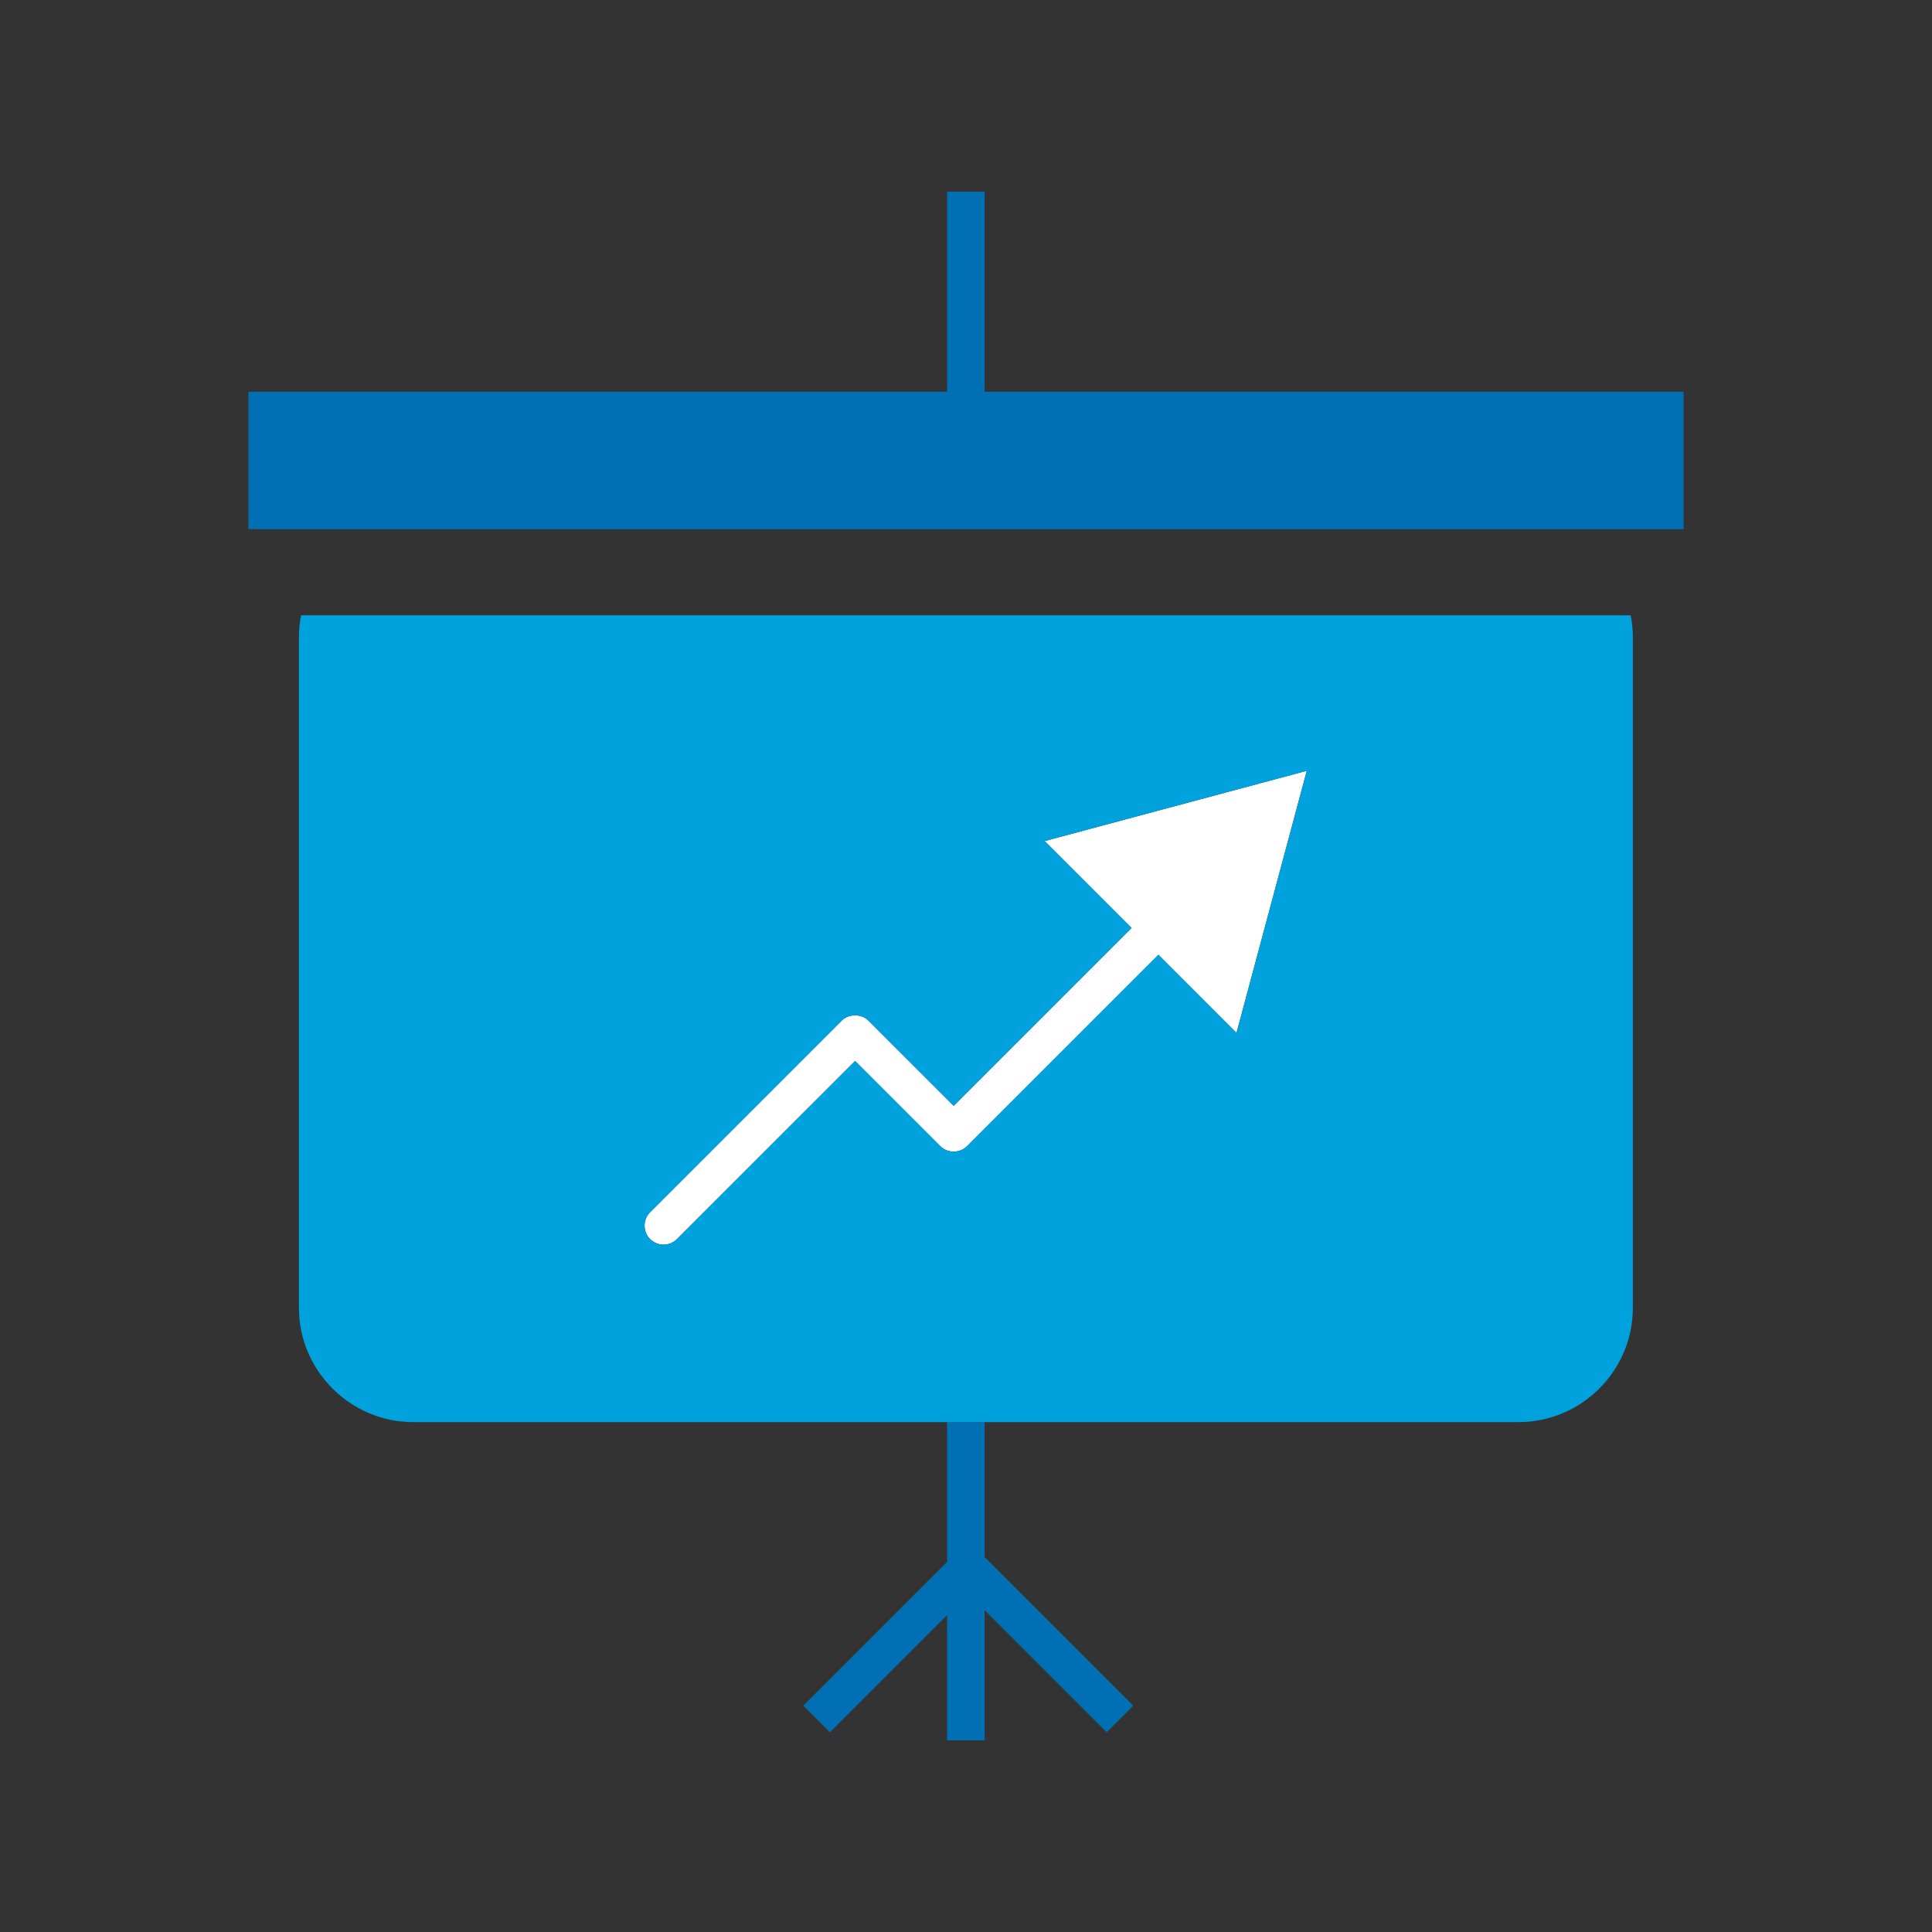
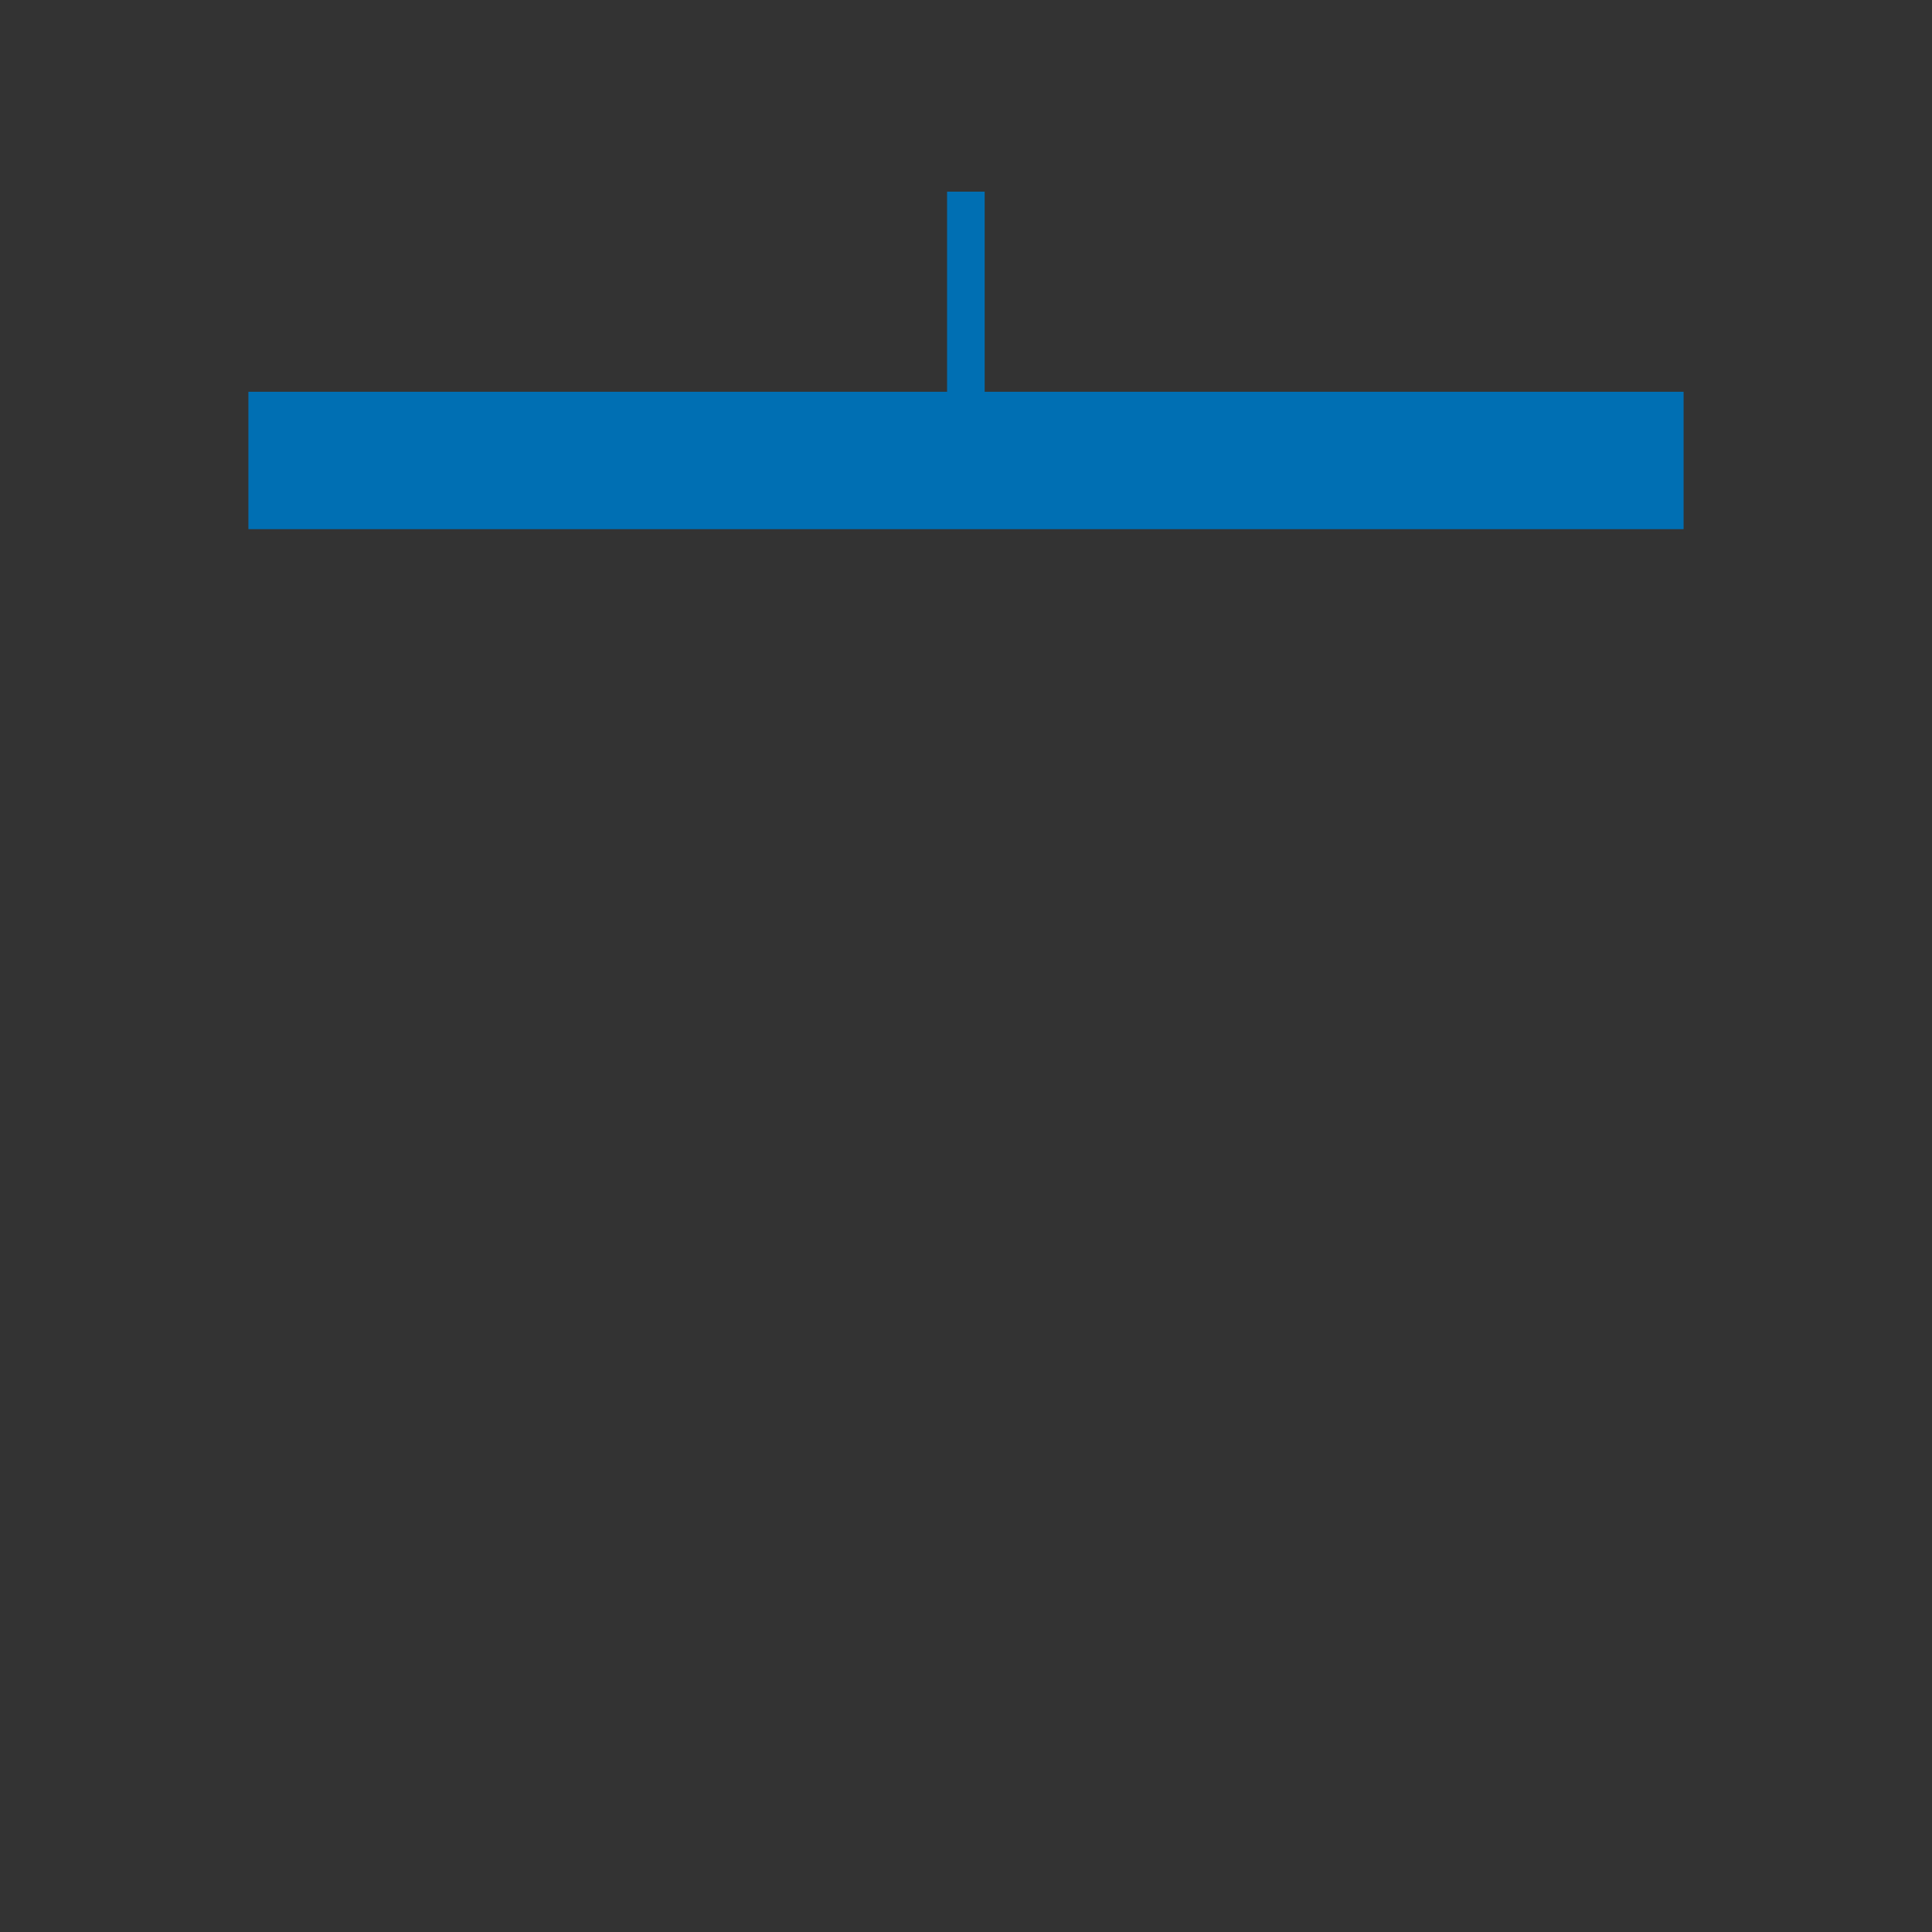
<svg xmlns="http://www.w3.org/2000/svg" width="64" height="64" viewBox="0 0 64 64" fill="none">
  <rect x="0" y="0" width="64" height="64" fill="#333333" stroke="none" />
-   <path d="M21.98 41.232C22.141 41.232 22.303 41.167 22.424 41.046L28.326 35.145L31.147 37.966C31.39 38.209 31.794 38.209 32.036 37.966L38.374 31.628L40.961 34.215L43.289 25.533L34.607 27.861L37.485 30.739L31.592 36.632L28.77 33.811C28.536 33.576 28.115 33.576 27.881 33.811L21.535 40.157C21.292 40.4 21.292 40.804 21.535 41.046C21.664 41.167 21.826 41.232 21.98 41.232Z" fill="white" />
-   <path d="M31.373 47.109V51.742L26.612 56.503L27.493 57.384L31.373 53.504V57.651H32.618V53.342L36.66 57.384L37.542 56.503L32.618 51.58V47.109H31.373Z" fill="#006FB3" />
  <path d="M32.618 6.349H31.373V12.978H8.229V17.529H55.771V12.978H32.618V6.349Z" fill="#006FB3" />
-   <path d="M13.685 47.109H31.373H32.618H50.306C52.384 47.109 54.09 45.412 54.09 43.326V21.103C54.09 20.86 54.066 20.618 54.017 20.383H9.975C9.926 20.618 9.902 20.86 9.902 21.103V43.326C9.902 45.404 11.608 47.109 13.685 47.109ZM21.535 40.157L27.881 33.811C28.115 33.577 28.536 33.577 28.77 33.811L31.592 36.632L37.485 30.739L34.607 27.861L43.289 25.533L40.961 34.215L38.374 31.628L32.036 37.966C31.794 38.209 31.39 38.209 31.147 37.966L28.326 35.145L22.424 41.046C22.303 41.168 22.141 41.232 21.98 41.232C21.818 41.232 21.656 41.168 21.535 41.046C21.292 40.804 21.292 40.4 21.535 40.157Z" fill="#00A2DE" />
</svg>